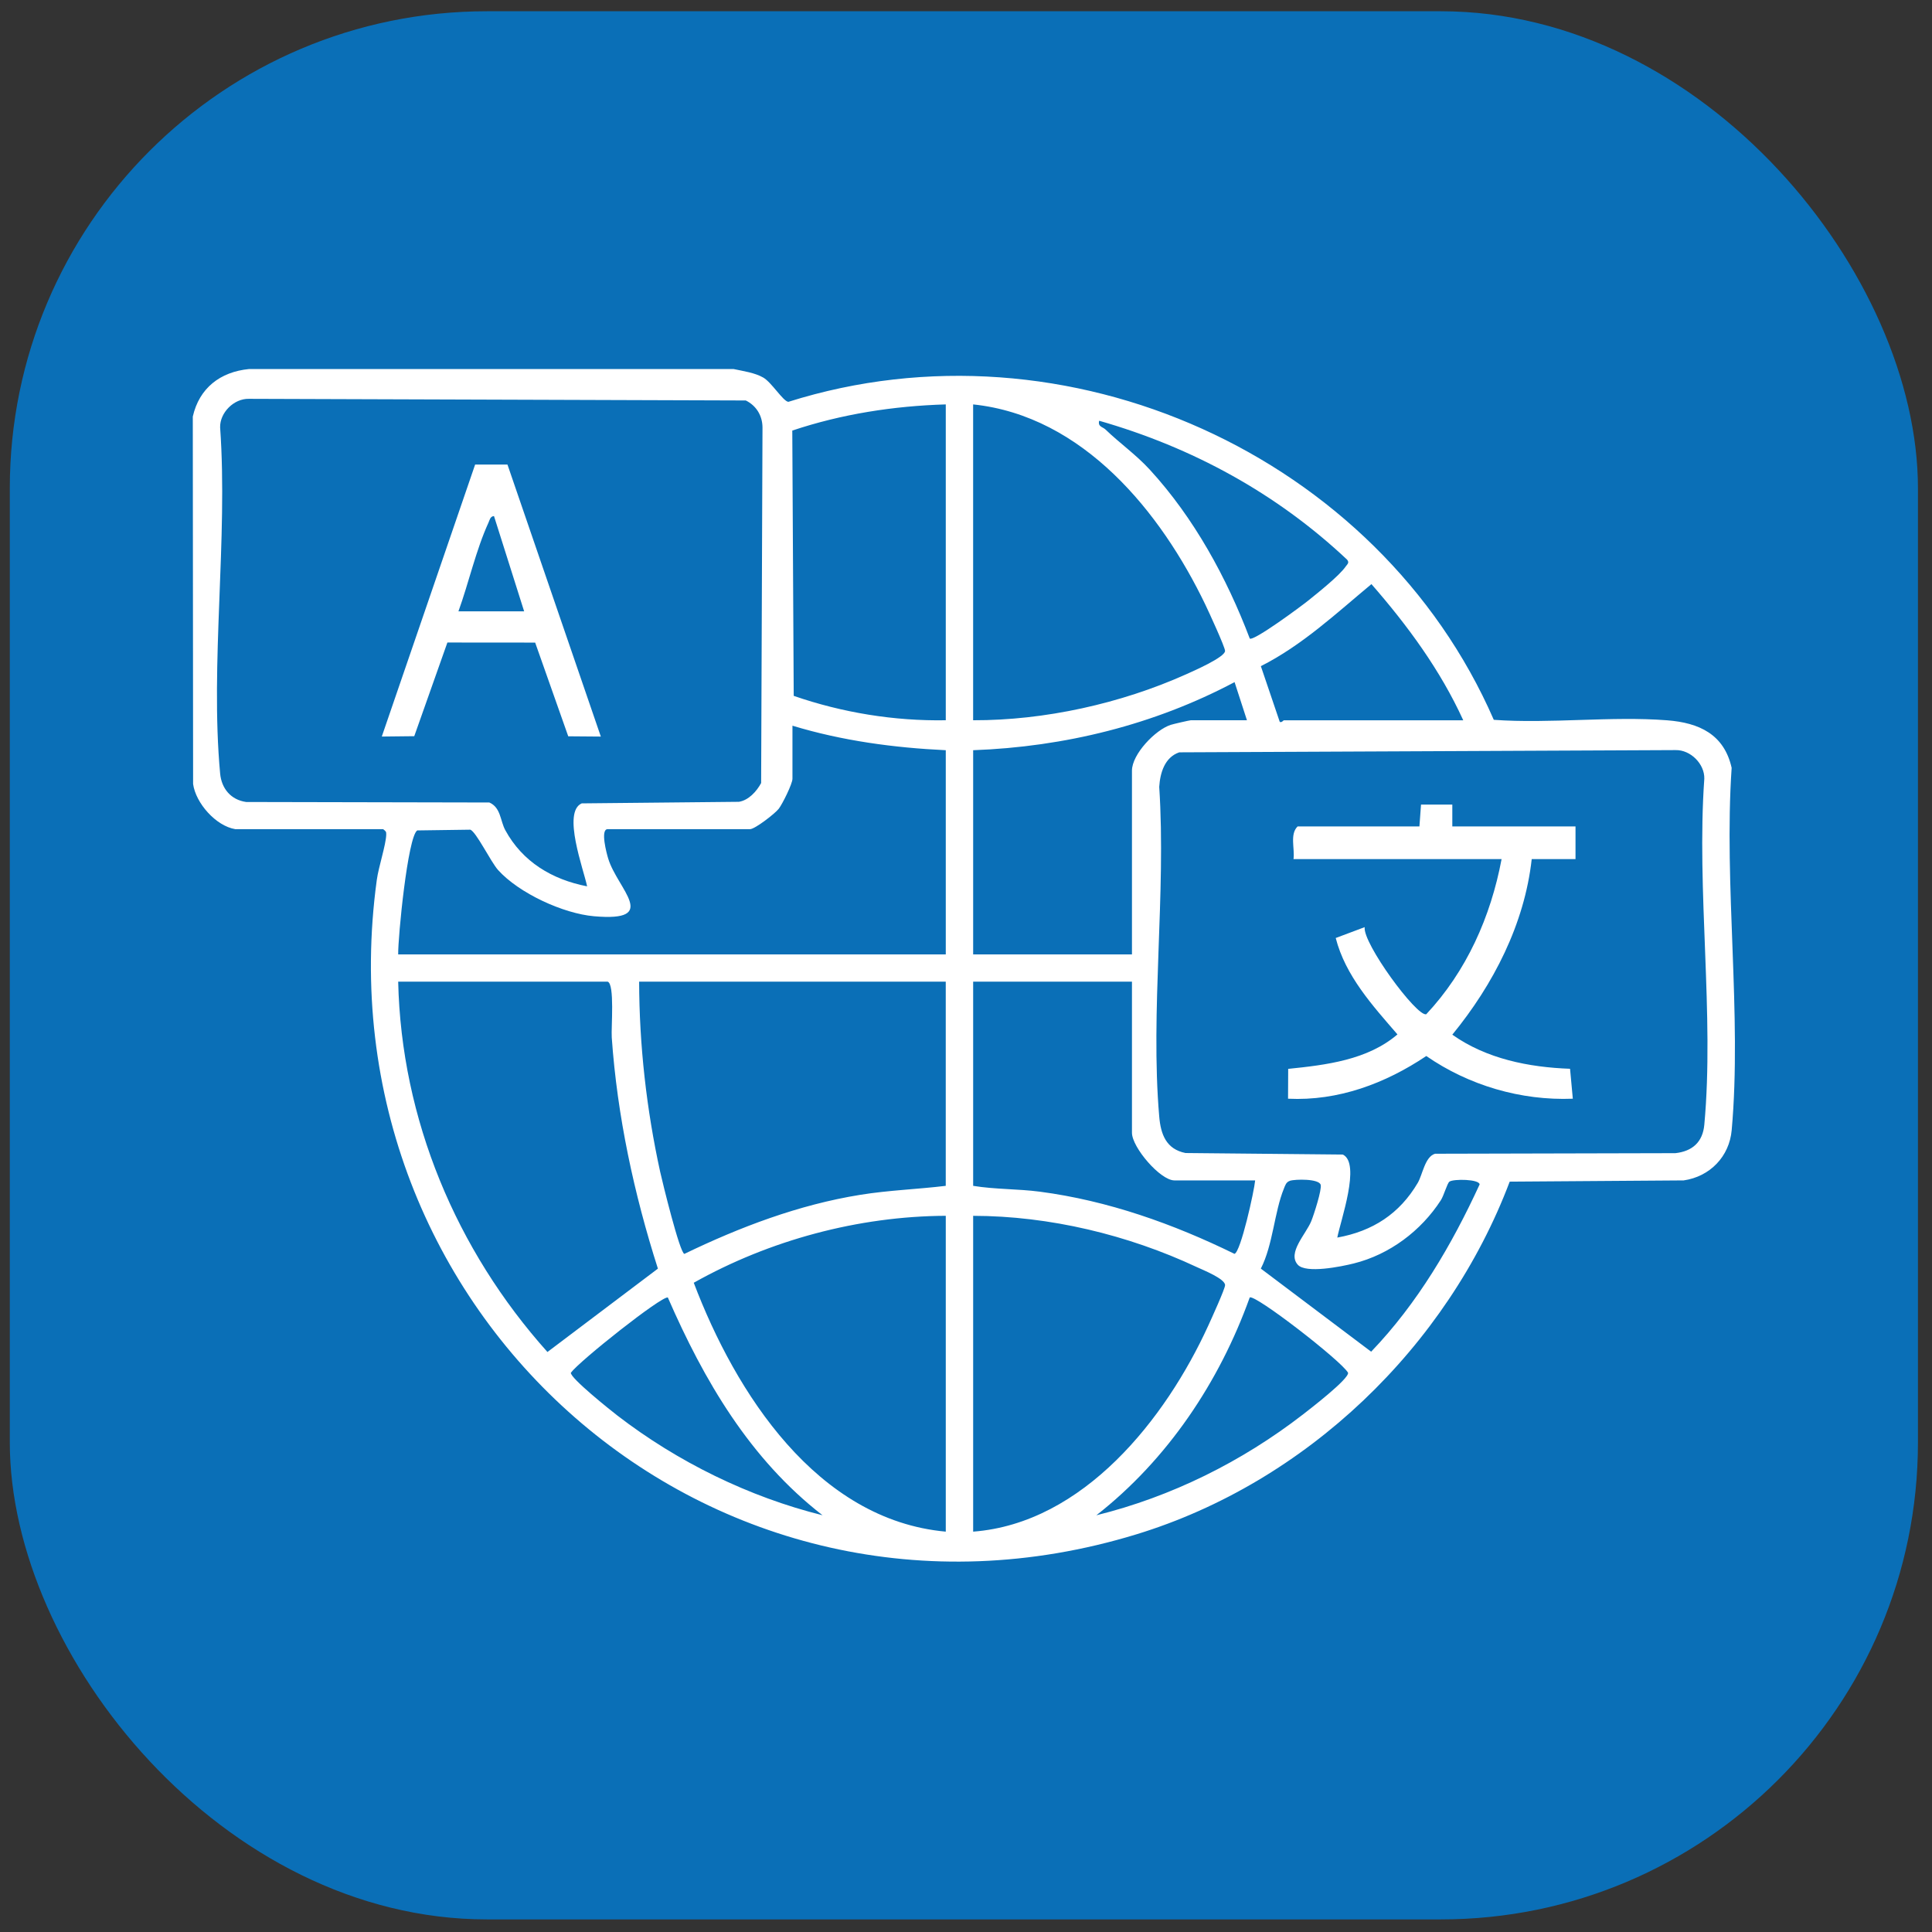
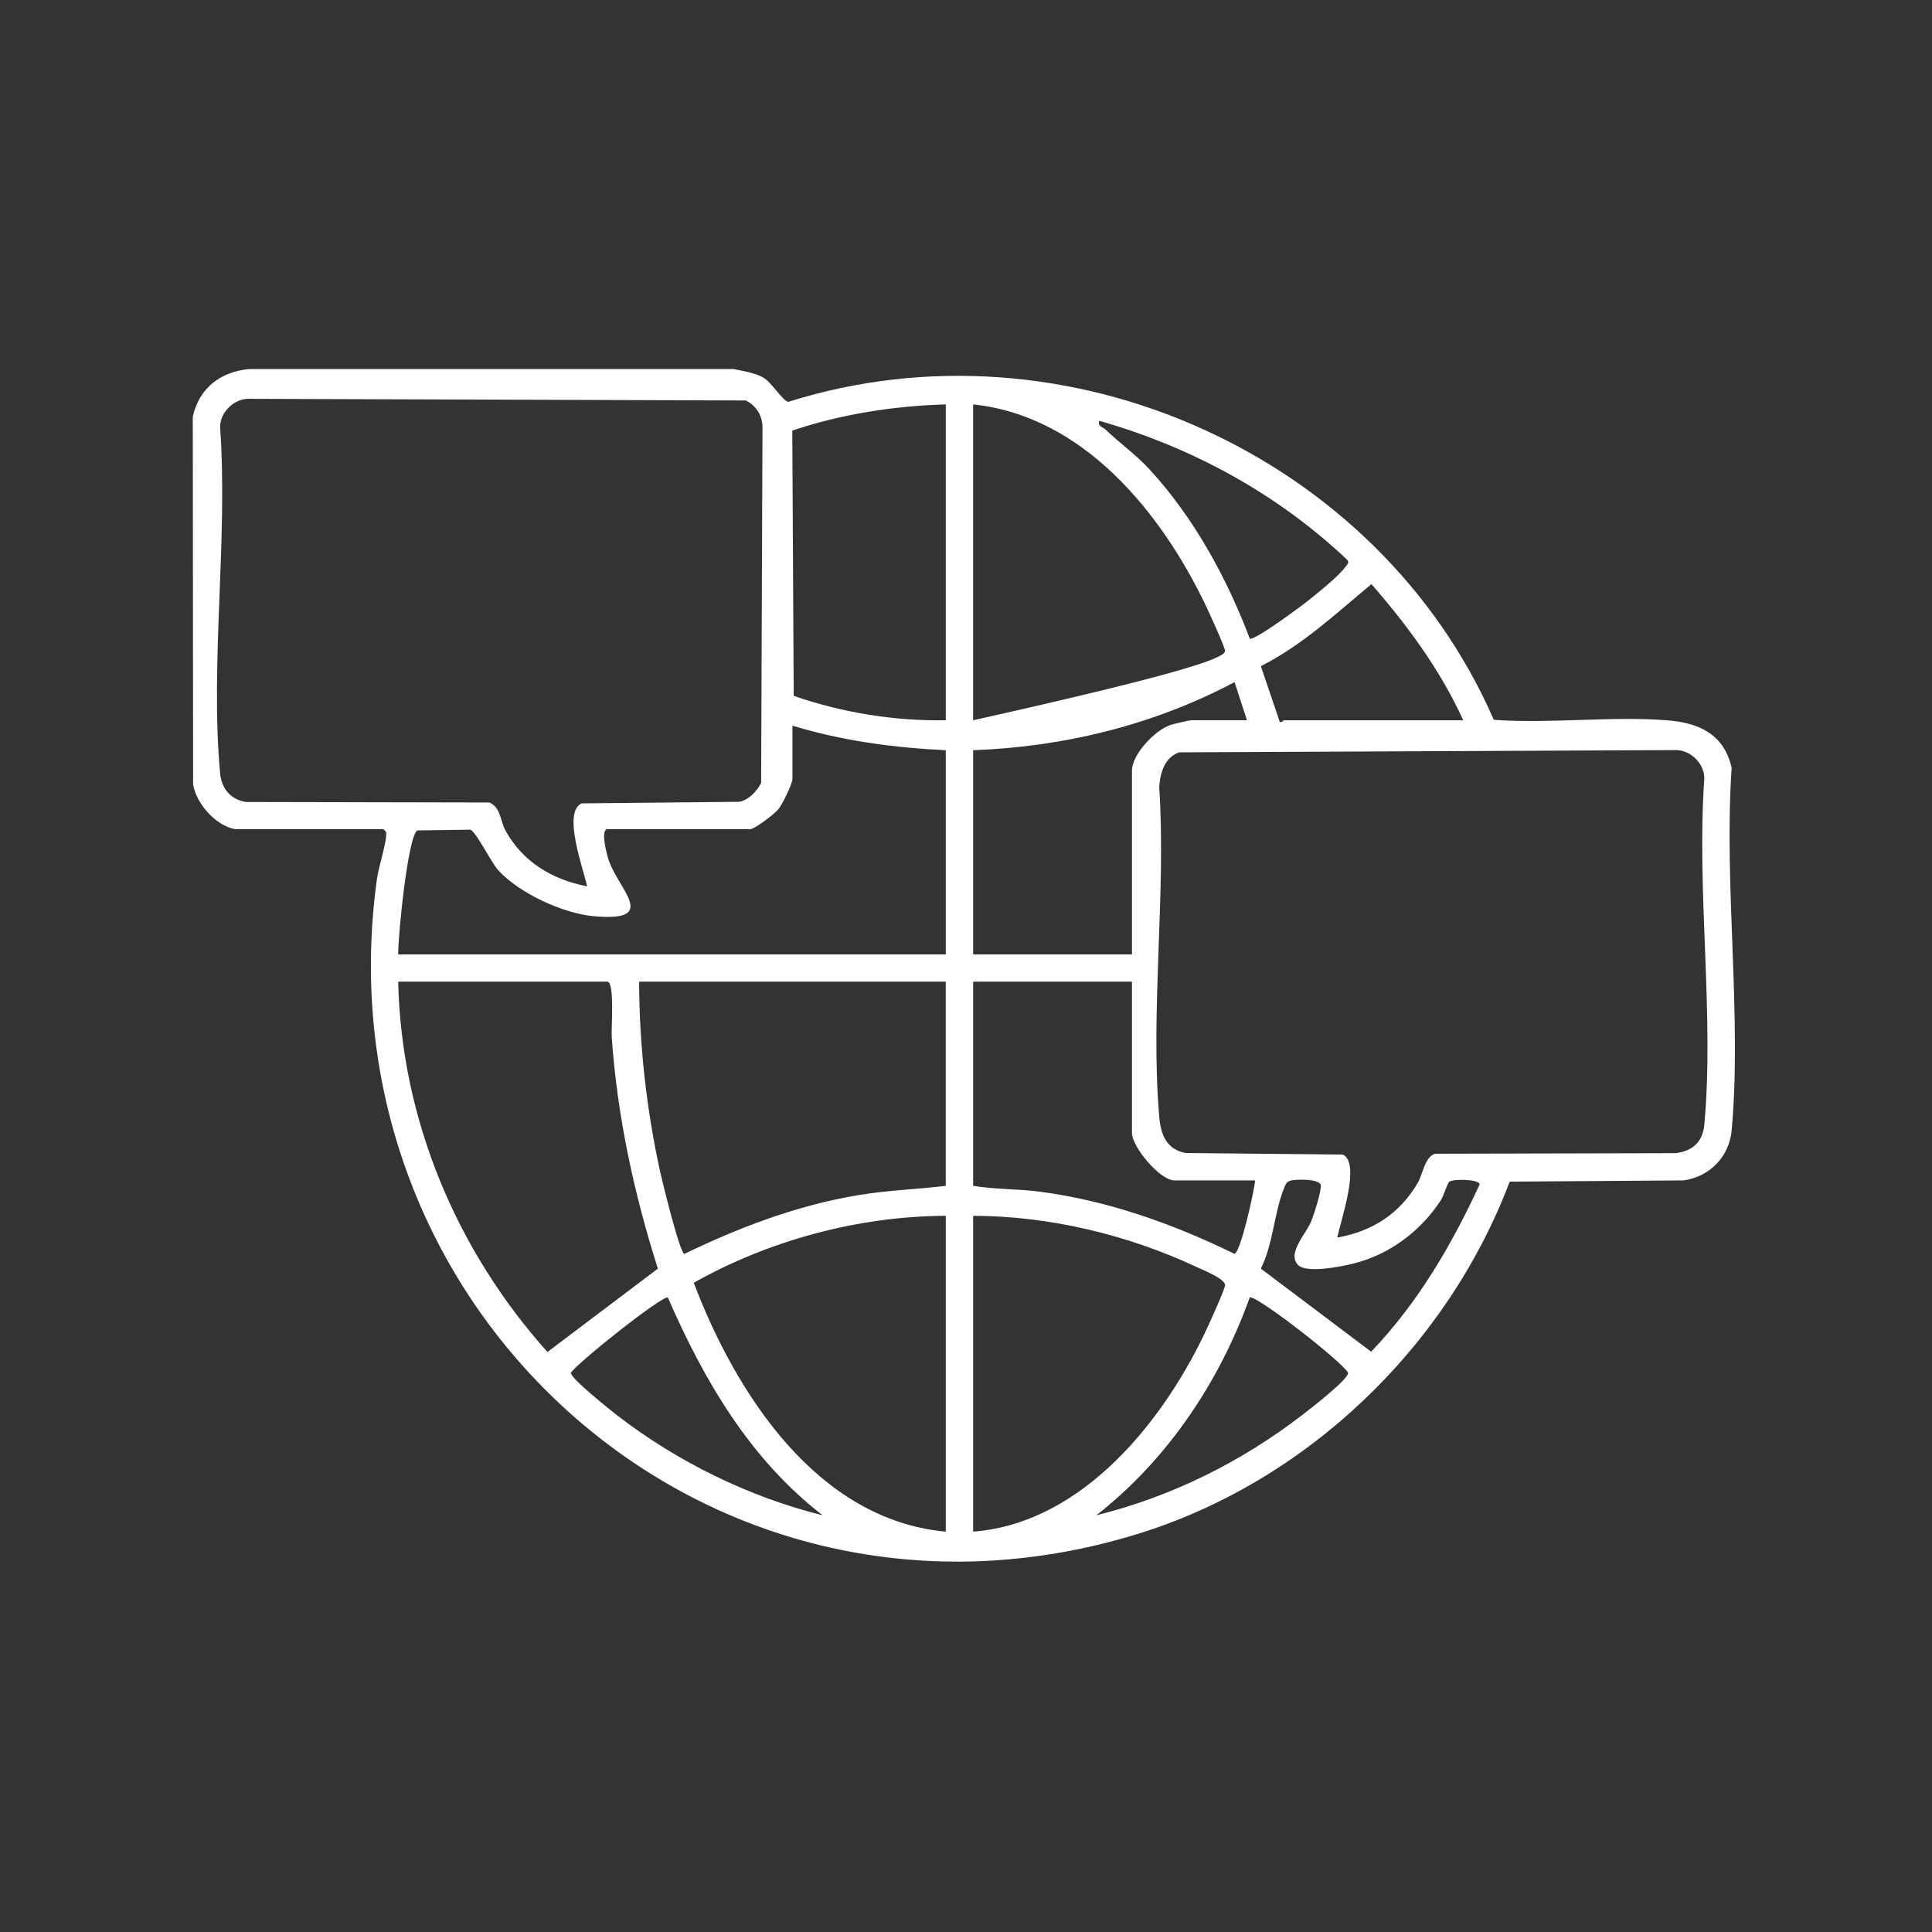
<svg xmlns="http://www.w3.org/2000/svg" width="81" height="81" viewBox="0 0 81 81" fill="none">
  <rect x="0" y="0" width="81" height="81" fill="#333333" stroke="none" />
-   <rect x="0.411" y="0.472" width="80" height="80" rx="20" fill="#0A6FB7" />
-   <path d="M9.865 34.763C9.052 34.63 8.207 33.673 8.096 32.869L8.083 17.465C8.354 16.27 9.232 15.591 10.44 15.472H30.755C31.153 15.557 31.649 15.626 32.002 15.831C32.354 16.035 32.831 16.825 33.052 16.847C44.708 13.17 57.796 19.092 62.628 30.179C64.998 30.348 67.55 30.017 69.898 30.199C71.242 30.304 72.285 30.788 72.6 32.192C72.266 37.09 73.035 42.552 72.602 47.382C72.504 48.488 71.69 49.33 70.589 49.489L63.295 49.541C60.678 56.463 54.77 62.153 47.633 64.331C29.817 69.767 13.327 54.978 15.797 36.894C15.871 36.344 16.176 35.442 16.193 34.999C16.199 34.859 16.173 34.851 16.064 34.763H9.865ZM24.615 37.16C24.47 36.455 23.562 34.044 24.389 33.682L30.98 33.616C31.387 33.552 31.725 33.176 31.911 32.829L31.968 17.92C31.964 17.423 31.706 17.006 31.268 16.79L10.434 16.721C9.805 16.707 9.213 17.304 9.229 17.92C9.561 22.59 8.805 27.826 9.229 32.428C9.287 33.062 9.681 33.535 10.321 33.624L20.516 33.645C21.001 33.857 20.969 34.409 21.185 34.806C21.905 36.13 23.147 36.876 24.614 37.16H24.615ZM39.652 16.955C37.468 17.02 35.286 17.358 33.217 18.052L33.277 29.174C35.309 29.878 37.495 30.235 39.652 30.197V16.955ZM40.8 30.197C43.796 30.206 46.989 29.497 49.716 28.276C50.023 28.138 51.357 27.557 51.361 27.291C51.363 27.133 50.674 25.641 50.54 25.361C48.671 21.465 45.404 17.437 40.799 16.955V30.197H40.8ZM52.396 26.772C52.564 26.892 54.571 25.404 54.859 25.171C55.263 24.845 56.152 24.138 56.419 23.751C56.489 23.65 56.584 23.596 56.477 23.463C53.524 20.684 49.988 18.758 46.083 17.64C46.02 17.892 46.23 17.895 46.346 18.005C46.95 18.587 47.617 19.05 48.207 19.692C50.06 21.712 51.432 24.226 52.397 26.771L52.396 26.772ZM61.347 30.197C60.388 28.095 59.012 26.223 57.498 24.489C56.022 25.716 54.594 27.055 52.862 27.929L53.654 30.263C53.734 30.312 53.804 30.198 53.829 30.198H61.347V30.197ZM52.279 30.197L51.76 28.598C48.384 30.388 44.632 31.312 40.8 31.453V40.014H47.458V32.309C47.458 31.622 48.439 30.595 49.086 30.389C49.191 30.355 49.875 30.197 49.926 30.197H52.279ZM39.652 31.453C37.476 31.35 35.309 31.058 33.224 30.425V32.651C33.224 32.859 32.807 33.703 32.65 33.907C32.493 34.111 31.649 34.763 31.445 34.763H25.476C25.158 34.763 25.436 35.792 25.499 35.996C25.89 37.279 27.696 38.658 24.904 38.414C23.608 38.301 21.757 37.447 20.883 36.477C20.577 36.136 19.956 34.857 19.715 34.785L17.493 34.816C17.093 35.081 16.683 39.298 16.694 40.014H39.652V31.453ZM56.068 51.886C57.557 51.617 58.678 50.885 59.441 49.591C59.643 49.247 59.74 48.495 60.166 48.371L70.243 48.347C70.959 48.266 71.388 47.878 71.454 47.155C71.879 42.553 71.121 37.316 71.454 32.647C71.47 32.031 70.878 31.434 70.249 31.448L49.44 31.542C48.828 31.751 48.638 32.407 48.601 32.99C48.896 37.459 48.222 42.398 48.601 46.811C48.665 47.559 48.892 48.178 49.703 48.341L56.297 48.405C57.067 48.769 56.196 51.197 56.067 51.886H56.068ZM25.476 41.156H16.694C16.825 46.925 19.125 52.408 22.952 56.683L27.583 53.188C26.582 50.057 25.878 46.786 25.648 43.495C25.619 43.079 25.779 41.249 25.475 41.156H25.476ZM39.652 41.156H26.796C26.802 43.827 27.106 46.518 27.677 49.126C27.772 49.555 28.499 52.531 28.693 52.57C31.025 51.443 33.493 50.507 36.069 50.093C37.257 49.901 38.459 49.861 39.651 49.717V41.156H39.652ZM47.458 41.156H40.8V49.717C41.725 49.869 42.664 49.84 43.596 49.962C46.45 50.336 49.192 51.312 51.755 52.568C52.015 52.512 52.587 49.913 52.623 49.489H49.237C48.646 49.489 47.458 48.102 47.458 47.491V41.156ZM54.078 49.507C53.918 49.561 53.884 49.696 53.829 49.83C53.426 50.814 53.372 52.189 52.861 53.187L57.486 56.67C59.434 54.64 60.864 52.197 62.034 49.658C62.021 49.435 60.947 49.42 60.769 49.54C60.676 49.603 60.535 50.125 60.407 50.322C59.58 51.599 58.264 52.596 56.757 52.971C56.24 53.1 54.749 53.407 54.408 53.022C53.965 52.523 54.753 51.744 54.975 51.198C55.083 50.933 55.426 49.873 55.37 49.673C55.297 49.414 54.296 49.433 54.078 49.506V49.507ZM39.652 50.973C35.982 50.99 32.262 51.996 29.086 53.78C30.836 58.392 34.24 63.721 39.652 64.215V50.973ZM40.8 64.215C45.425 63.86 48.871 59.484 50.656 55.58C50.776 55.318 51.364 54.029 51.362 53.879C51.358 53.612 50.448 53.25 50.176 53.123C47.292 51.772 44.002 50.979 40.8 50.974V64.216V64.215ZM34.487 63.529C31.437 61.166 29.516 57.878 27.999 54.397C27.727 54.336 24.3 57.056 23.934 57.552C23.896 57.767 25.596 59.125 25.889 59.351C28.403 61.287 31.4 62.762 34.487 63.528V63.529ZM45.965 63.529C49.119 62.749 52.07 61.279 54.627 59.302C54.913 59.08 56.563 57.811 56.518 57.553C56.24 57.056 52.604 54.241 52.395 54.398C51.124 57.94 48.949 61.193 45.965 63.529Z" fill="white" />
-   <path d="M21.276 19.478L25.19 30.881L23.824 30.87L22.437 26.941L18.757 26.938L17.368 30.865L16.007 30.88L19.92 19.477H21.274L21.276 19.478ZM21.975 25.631L20.711 21.636C20.548 21.649 20.531 21.803 20.478 21.916C19.96 23.043 19.647 24.453 19.22 25.631H21.975Z" fill="white" />
-   <path d="M59.51 34.649L59.577 33.733H60.889V34.649H66.054V36.019H64.218C63.916 38.741 62.61 41.277 60.889 43.379C62.317 44.391 64.094 44.747 65.825 44.809L65.941 46.064C63.767 46.15 61.58 45.507 59.798 44.274C58.084 45.423 56.105 46.167 54.002 46.064L54.008 44.813C55.601 44.65 57.335 44.442 58.589 43.368C57.545 42.16 56.406 40.91 56.001 39.326L57.215 38.871C57.124 39.539 59.389 42.626 59.795 42.524C61.486 40.72 62.499 38.437 62.955 36.018H54.231C54.291 35.577 54.067 34.979 54.403 34.648H59.511L59.51 34.649Z" fill="white" />
+   <path d="M9.865 34.763C9.052 34.63 8.207 33.673 8.096 32.869L8.083 17.465C8.354 16.27 9.232 15.591 10.44 15.472H30.755C31.153 15.557 31.649 15.626 32.002 15.831C32.354 16.035 32.831 16.825 33.052 16.847C44.708 13.17 57.796 19.092 62.628 30.179C64.998 30.348 67.55 30.017 69.898 30.199C71.242 30.304 72.285 30.788 72.6 32.192C72.266 37.09 73.035 42.552 72.602 47.382C72.504 48.488 71.69 49.33 70.589 49.489L63.295 49.541C60.678 56.463 54.77 62.153 47.633 64.331C29.817 69.767 13.327 54.978 15.797 36.894C15.871 36.344 16.176 35.442 16.193 34.999C16.199 34.859 16.173 34.851 16.064 34.763H9.865ZM24.615 37.16C24.47 36.455 23.562 34.044 24.389 33.682L30.98 33.616C31.387 33.552 31.725 33.176 31.911 32.829L31.968 17.92C31.964 17.423 31.706 17.006 31.268 16.79L10.434 16.721C9.805 16.707 9.213 17.304 9.229 17.92C9.561 22.59 8.805 27.826 9.229 32.428C9.287 33.062 9.681 33.535 10.321 33.624L20.516 33.645C21.001 33.857 20.969 34.409 21.185 34.806C21.905 36.13 23.147 36.876 24.614 37.16H24.615ZM39.652 16.955C37.468 17.02 35.286 17.358 33.217 18.052L33.277 29.174C35.309 29.878 37.495 30.235 39.652 30.197V16.955ZM40.8 30.197C50.023 28.138 51.357 27.557 51.361 27.291C51.363 27.133 50.674 25.641 50.54 25.361C48.671 21.465 45.404 17.437 40.799 16.955V30.197H40.8ZM52.396 26.772C52.564 26.892 54.571 25.404 54.859 25.171C55.263 24.845 56.152 24.138 56.419 23.751C56.489 23.65 56.584 23.596 56.477 23.463C53.524 20.684 49.988 18.758 46.083 17.64C46.02 17.892 46.23 17.895 46.346 18.005C46.95 18.587 47.617 19.05 48.207 19.692C50.06 21.712 51.432 24.226 52.397 26.771L52.396 26.772ZM61.347 30.197C60.388 28.095 59.012 26.223 57.498 24.489C56.022 25.716 54.594 27.055 52.862 27.929L53.654 30.263C53.734 30.312 53.804 30.198 53.829 30.198H61.347V30.197ZM52.279 30.197L51.76 28.598C48.384 30.388 44.632 31.312 40.8 31.453V40.014H47.458V32.309C47.458 31.622 48.439 30.595 49.086 30.389C49.191 30.355 49.875 30.197 49.926 30.197H52.279ZM39.652 31.453C37.476 31.35 35.309 31.058 33.224 30.425V32.651C33.224 32.859 32.807 33.703 32.65 33.907C32.493 34.111 31.649 34.763 31.445 34.763H25.476C25.158 34.763 25.436 35.792 25.499 35.996C25.89 37.279 27.696 38.658 24.904 38.414C23.608 38.301 21.757 37.447 20.883 36.477C20.577 36.136 19.956 34.857 19.715 34.785L17.493 34.816C17.093 35.081 16.683 39.298 16.694 40.014H39.652V31.453ZM56.068 51.886C57.557 51.617 58.678 50.885 59.441 49.591C59.643 49.247 59.74 48.495 60.166 48.371L70.243 48.347C70.959 48.266 71.388 47.878 71.454 47.155C71.879 42.553 71.121 37.316 71.454 32.647C71.47 32.031 70.878 31.434 70.249 31.448L49.44 31.542C48.828 31.751 48.638 32.407 48.601 32.99C48.896 37.459 48.222 42.398 48.601 46.811C48.665 47.559 48.892 48.178 49.703 48.341L56.297 48.405C57.067 48.769 56.196 51.197 56.067 51.886H56.068ZM25.476 41.156H16.694C16.825 46.925 19.125 52.408 22.952 56.683L27.583 53.188C26.582 50.057 25.878 46.786 25.648 43.495C25.619 43.079 25.779 41.249 25.475 41.156H25.476ZM39.652 41.156H26.796C26.802 43.827 27.106 46.518 27.677 49.126C27.772 49.555 28.499 52.531 28.693 52.57C31.025 51.443 33.493 50.507 36.069 50.093C37.257 49.901 38.459 49.861 39.651 49.717V41.156H39.652ZM47.458 41.156H40.8V49.717C41.725 49.869 42.664 49.84 43.596 49.962C46.45 50.336 49.192 51.312 51.755 52.568C52.015 52.512 52.587 49.913 52.623 49.489H49.237C48.646 49.489 47.458 48.102 47.458 47.491V41.156ZM54.078 49.507C53.918 49.561 53.884 49.696 53.829 49.83C53.426 50.814 53.372 52.189 52.861 53.187L57.486 56.67C59.434 54.64 60.864 52.197 62.034 49.658C62.021 49.435 60.947 49.42 60.769 49.54C60.676 49.603 60.535 50.125 60.407 50.322C59.58 51.599 58.264 52.596 56.757 52.971C56.24 53.1 54.749 53.407 54.408 53.022C53.965 52.523 54.753 51.744 54.975 51.198C55.083 50.933 55.426 49.873 55.37 49.673C55.297 49.414 54.296 49.433 54.078 49.506V49.507ZM39.652 50.973C35.982 50.99 32.262 51.996 29.086 53.78C30.836 58.392 34.24 63.721 39.652 64.215V50.973ZM40.8 64.215C45.425 63.86 48.871 59.484 50.656 55.58C50.776 55.318 51.364 54.029 51.362 53.879C51.358 53.612 50.448 53.25 50.176 53.123C47.292 51.772 44.002 50.979 40.8 50.974V64.216V64.215ZM34.487 63.529C31.437 61.166 29.516 57.878 27.999 54.397C27.727 54.336 24.3 57.056 23.934 57.552C23.896 57.767 25.596 59.125 25.889 59.351C28.403 61.287 31.4 62.762 34.487 63.528V63.529ZM45.965 63.529C49.119 62.749 52.07 61.279 54.627 59.302C54.913 59.08 56.563 57.811 56.518 57.553C56.24 57.056 52.604 54.241 52.395 54.398C51.124 57.94 48.949 61.193 45.965 63.529Z" fill="white" />
</svg>